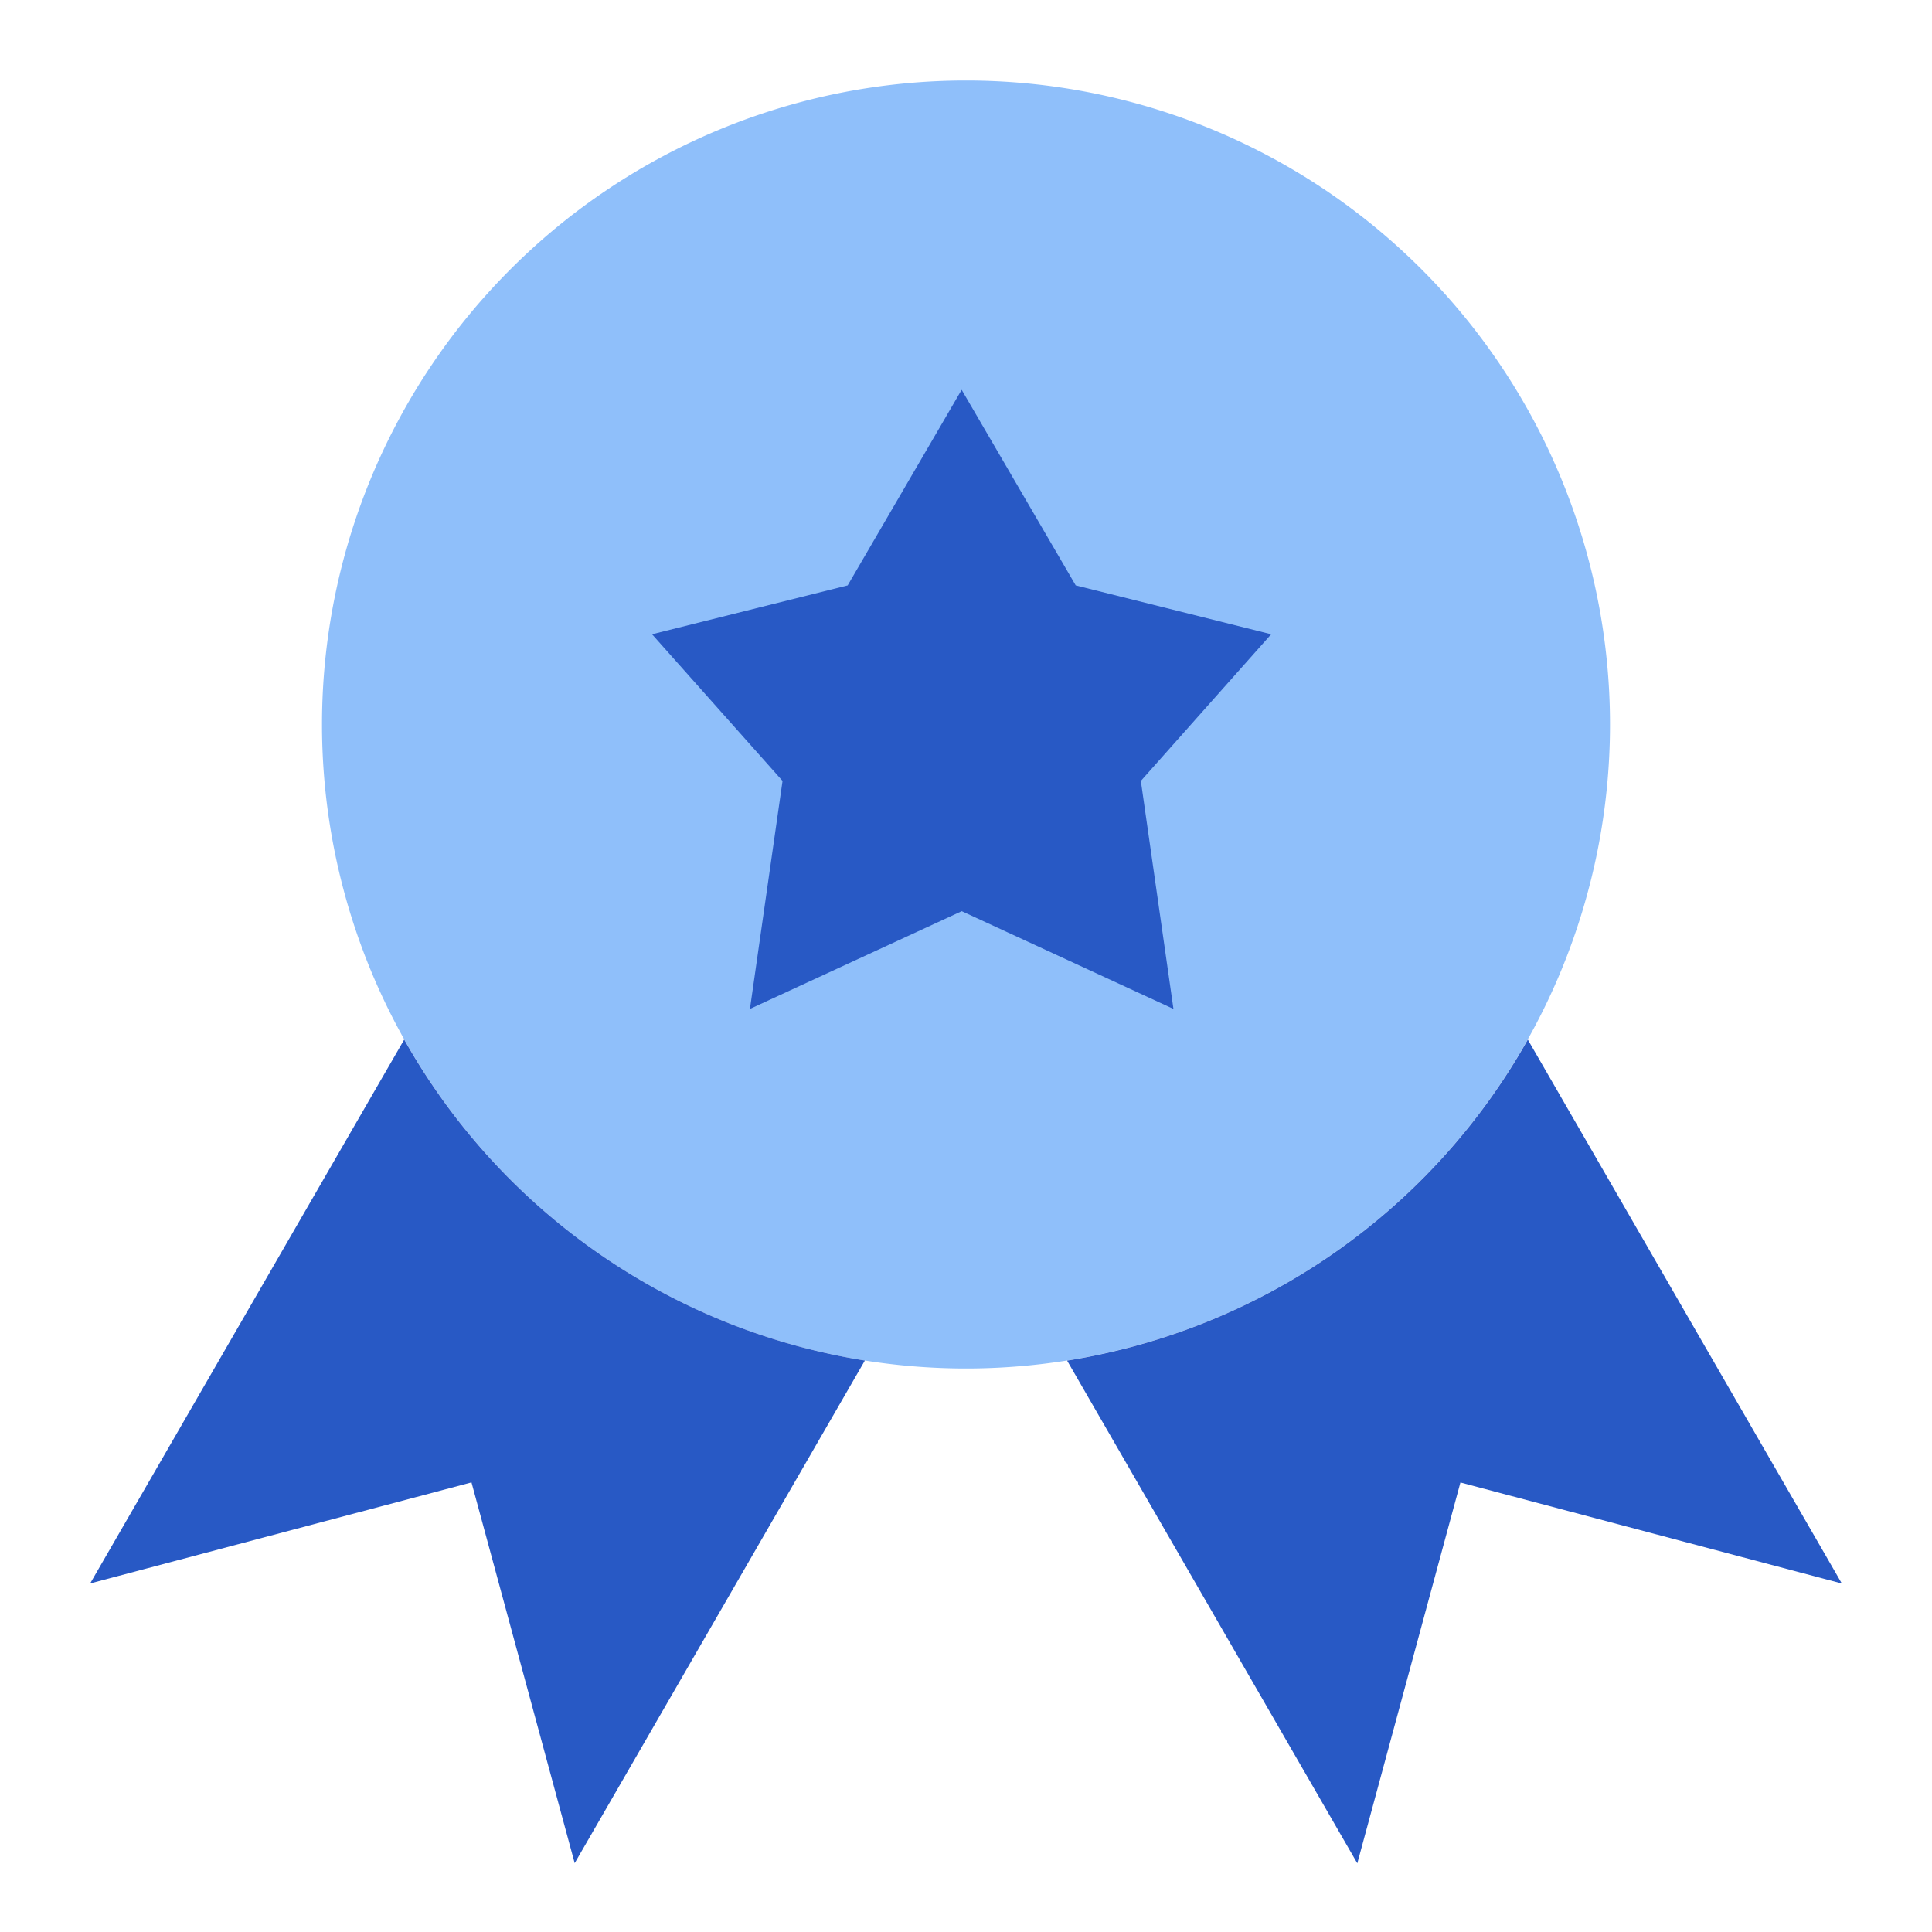
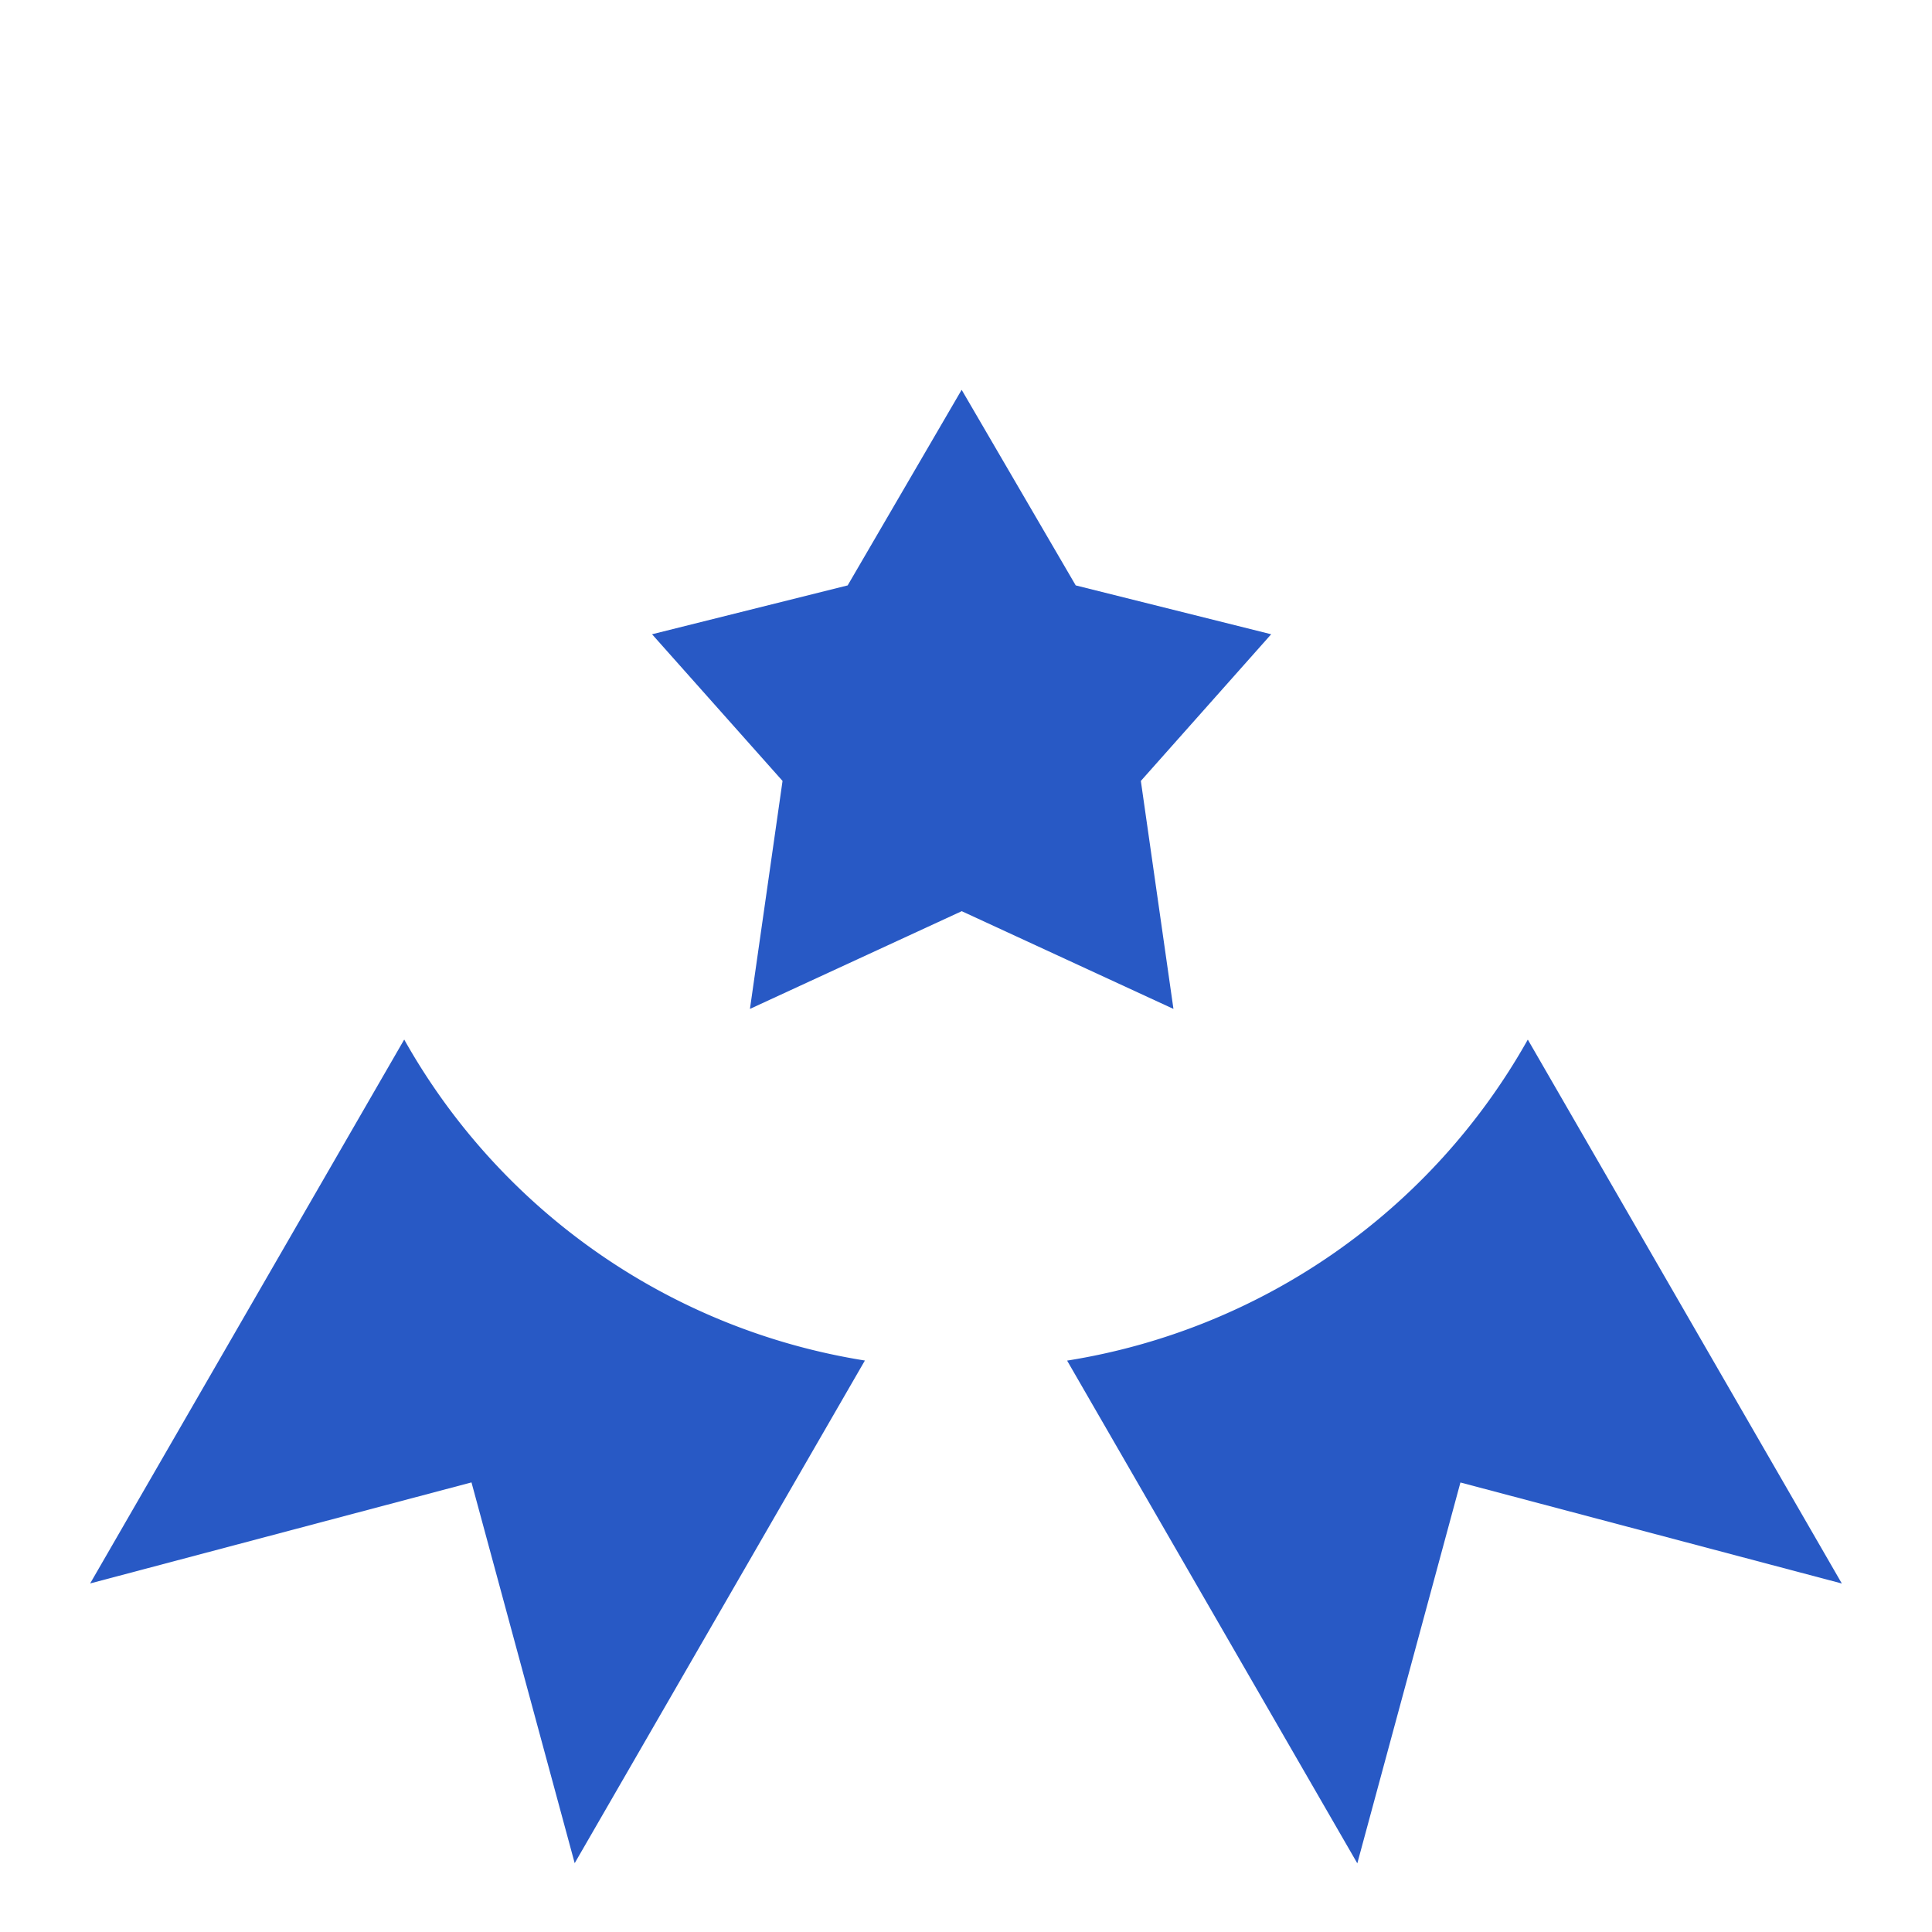
<svg xmlns="http://www.w3.org/2000/svg" fill="none" viewBox="0 0 24 24" data-id="Star-Badge--Streamline-Sharp.svg" height="24" width="24">
  <g id="Star-Badge--Streamline-Sharp.svg">
-     <path id="Ellipse 19" fill="#8fbffa" d="M20 9A8 8 0 1 1 4 9a8 8 0 0 1 16 0Z" stroke-width="1" />
    <path id="Subtract" fill="#2859c5" fill-rule="evenodd" d="M5.021 12.914 1.12 19.67l4.737 -1.255 1.282 4.73 3.605 -6.244a8.007 8.007 0 0 1 -5.723 -3.988Zm8.235 3.988 3.605 6.245 1.281 -4.731 4.738 1.255 -3.901 -6.757a8.007 8.007 0 0 1 -5.723 3.988Z" clip-rule="evenodd" stroke-width="1" />
    <path id="Star 5" fill="#2859c5" d="m11.947 4.844 1.416 2.428 2.428 0.607 -1.619 1.822 0.405 2.832 -2.63 -1.214 -2.631 1.214 0.405 -2.832L8.1 7.879l2.43 -0.607 1.415 -2.428Z" stroke-width="1" />
  </g>
</svg>